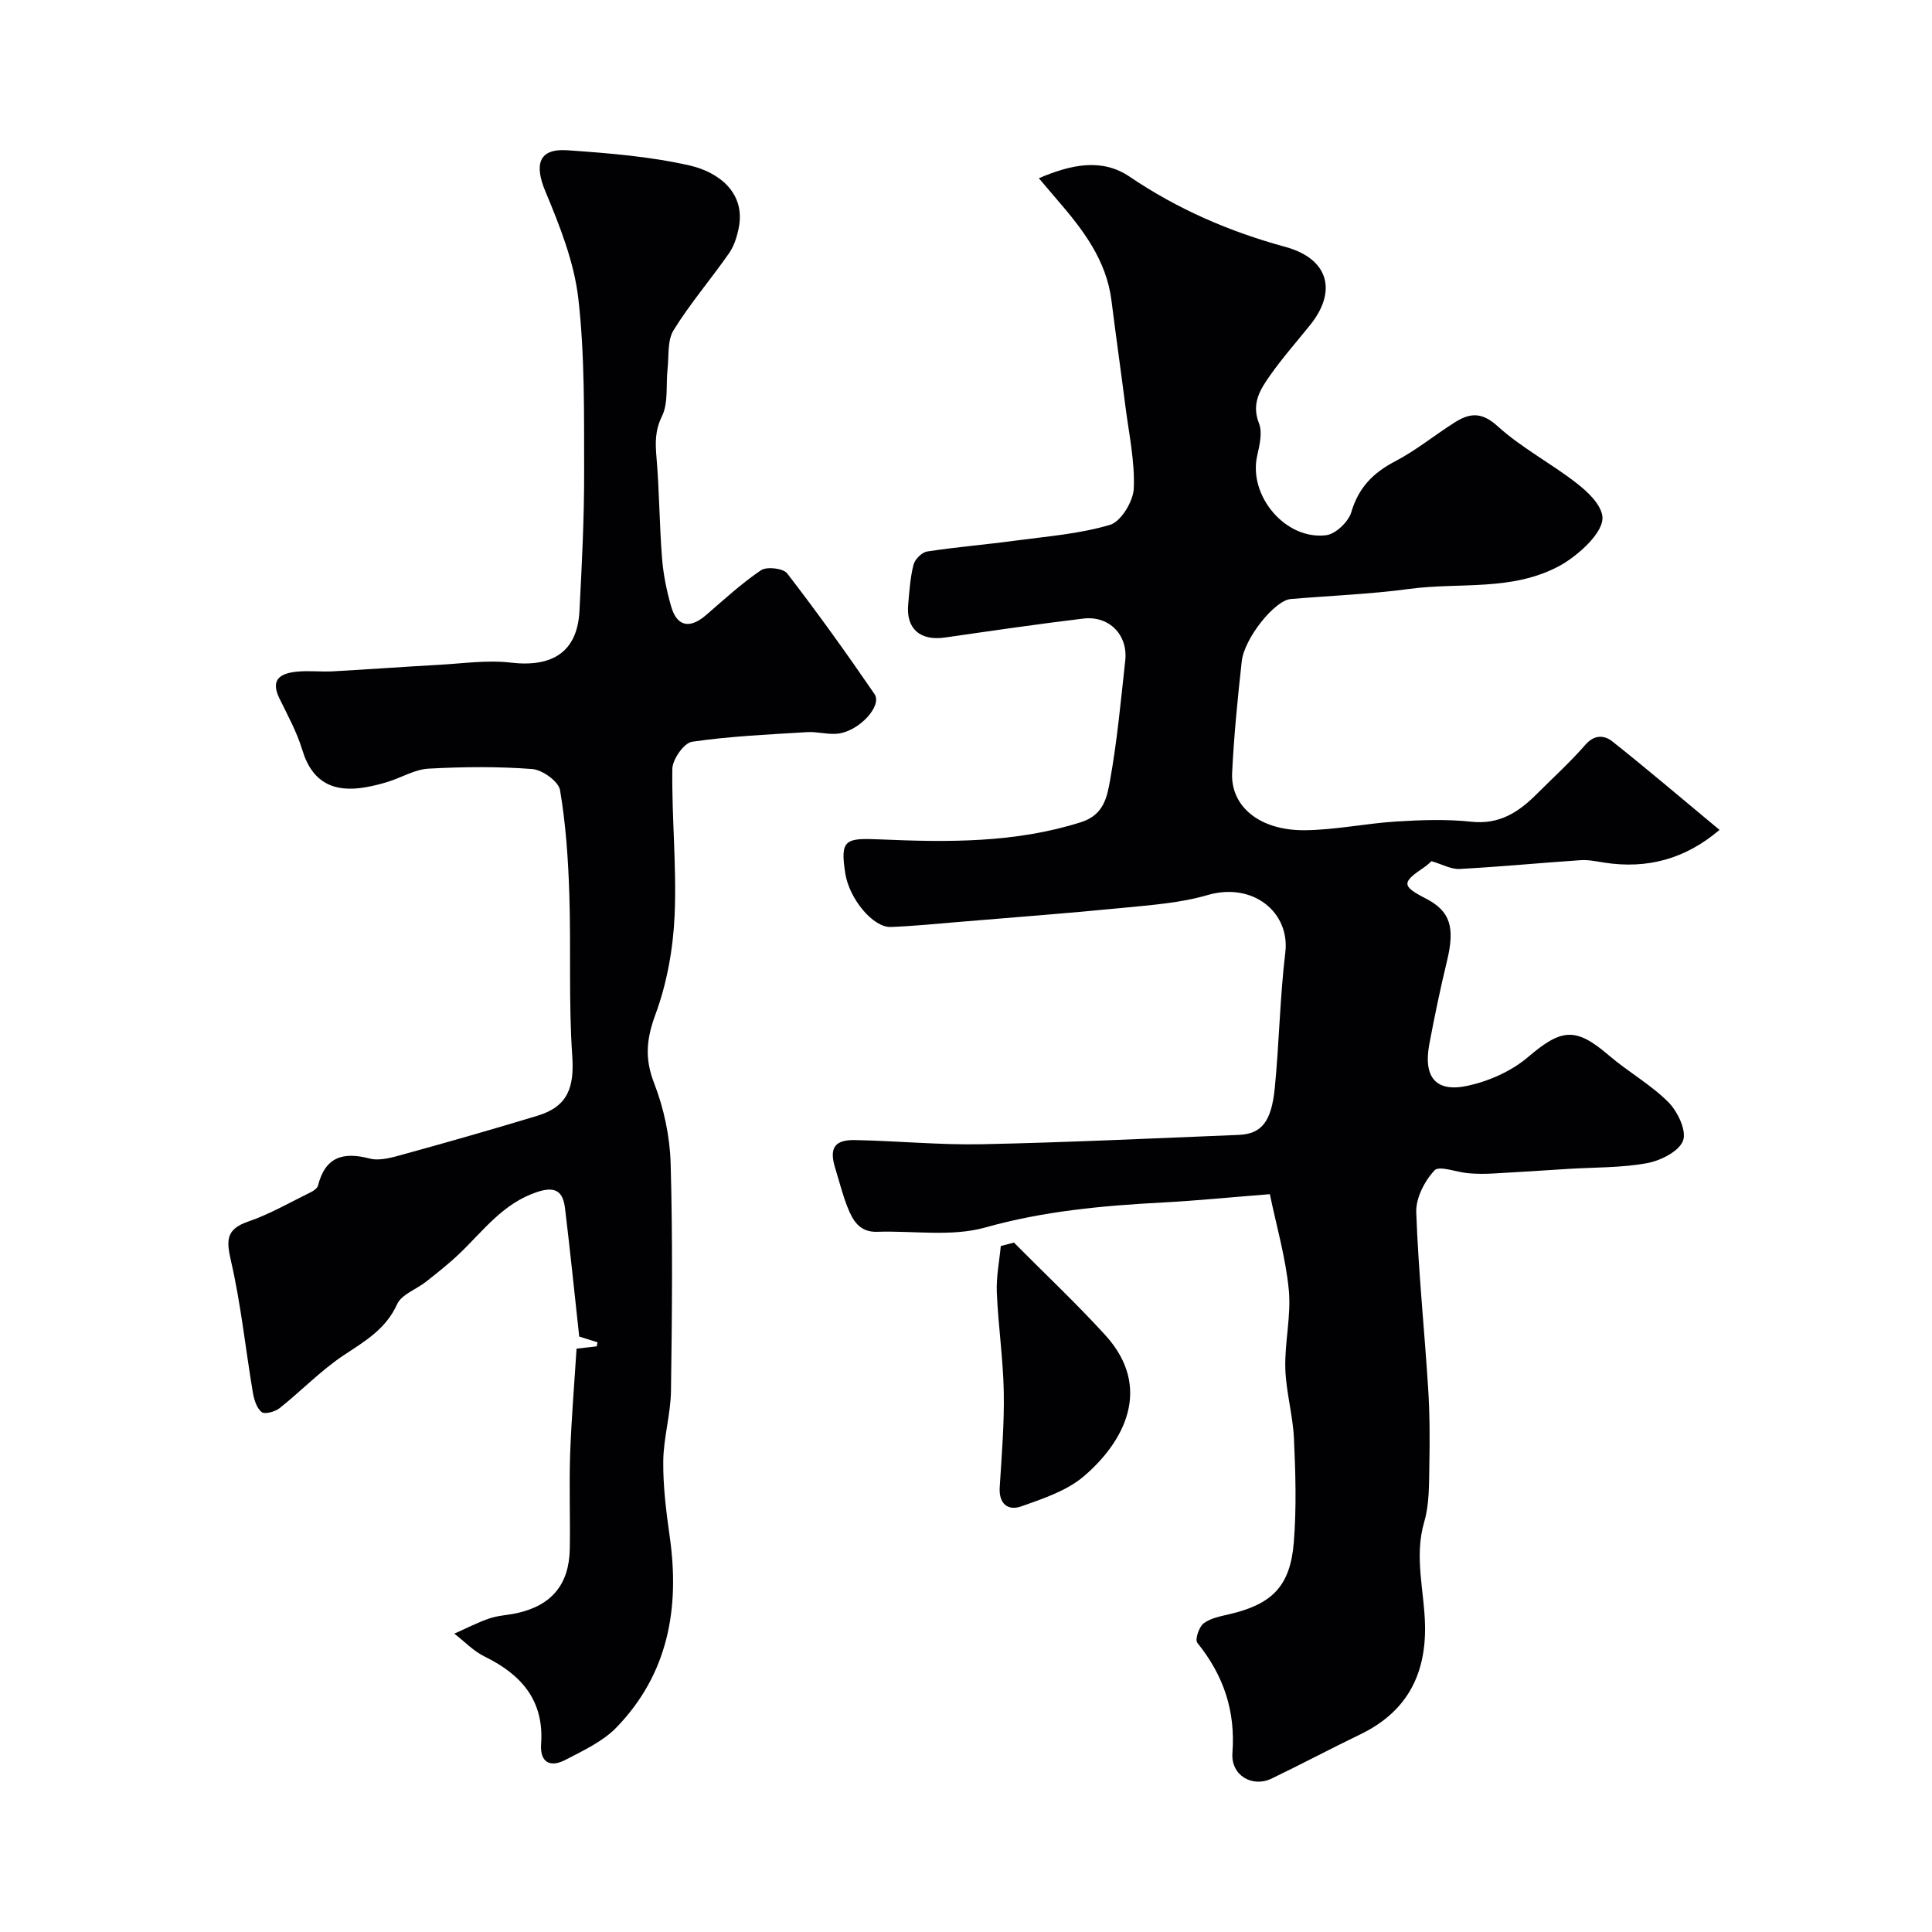
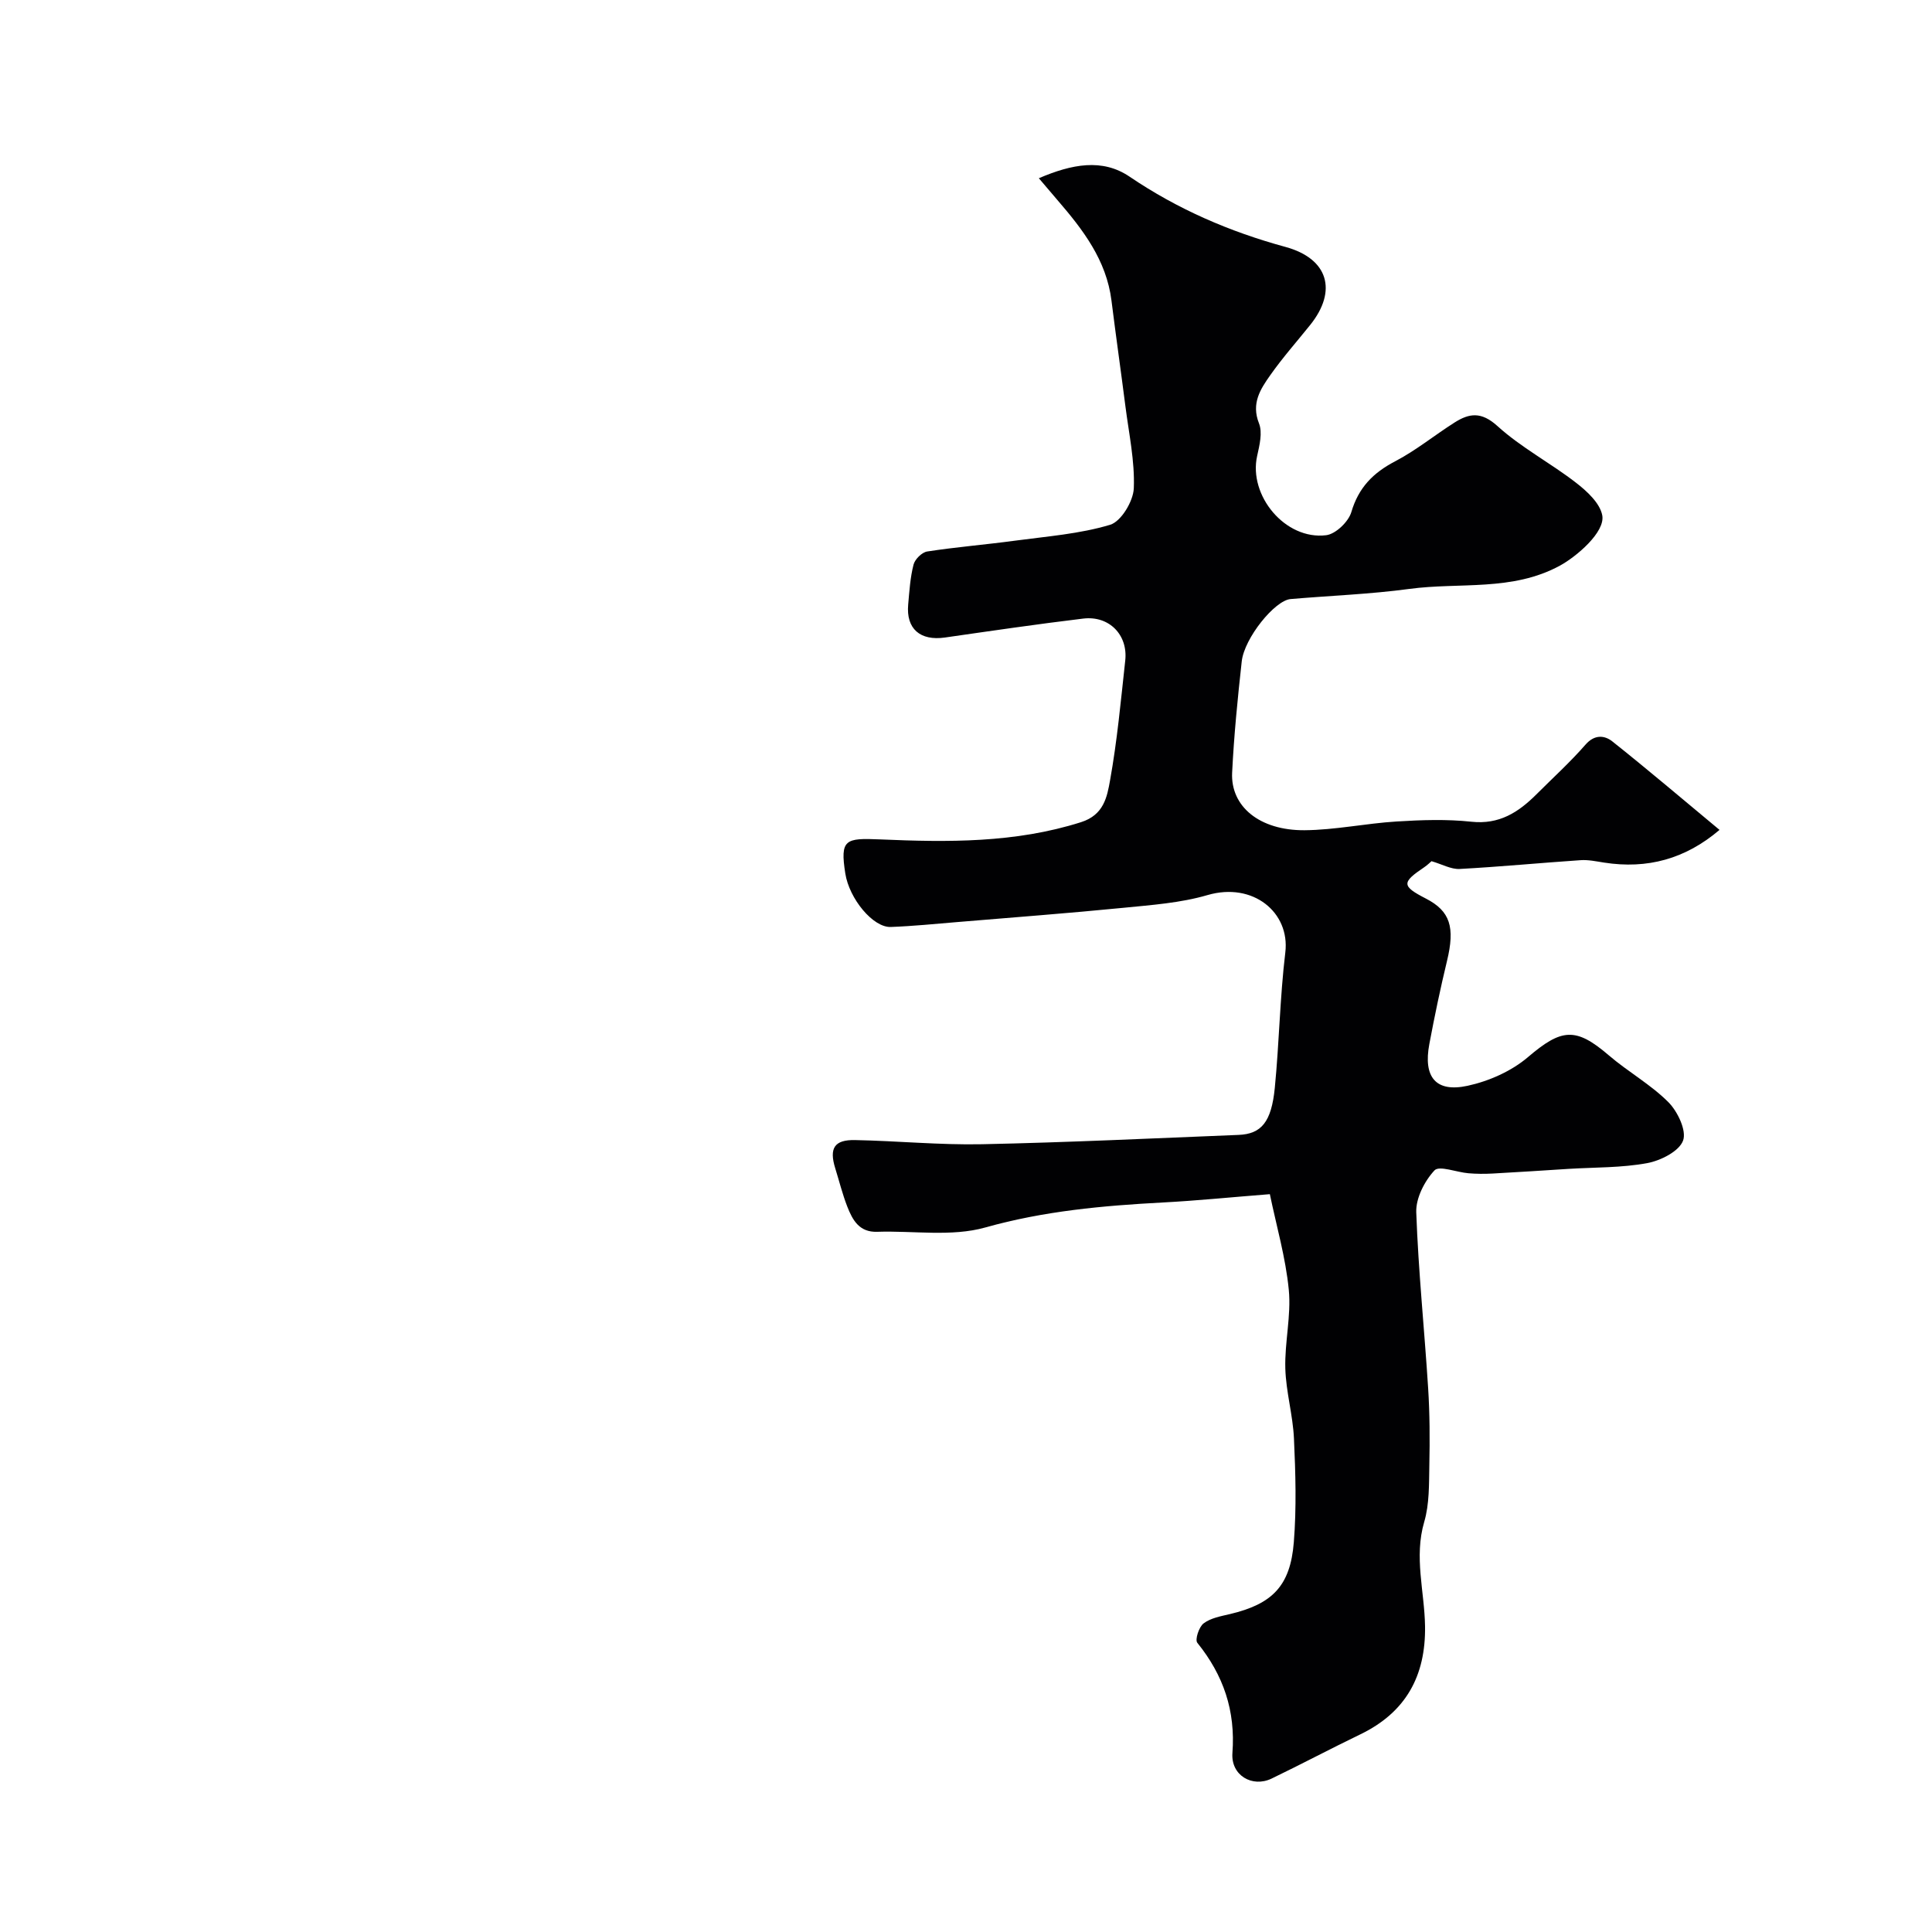
<svg xmlns="http://www.w3.org/2000/svg" enable-background="new 0 0 400 400" viewBox="0 0 400 400">
  <g fill="#010103">
    <path d="m356.01 171.82c-7.08 6.03-14.97 8.16-23.9 6.77-1.61-.25-3.26-.61-4.86-.5-8.35.56-16.69 1.37-25.05 1.82-1.78.09-3.62-.97-5.82-1.61-.25.21-.84.8-1.52 1.26-4.7 3.16-4.67 3.89.36 6.48 5.04 2.6 6.06 5.93 4.36 12.94-1.37 5.68-2.57 11.42-3.65 17.17-1.29 6.85 1.32 10.08 7.92 8.65 4.42-.96 9.08-3.02 12.49-5.93 6.95-5.92 9.87-6.28 16.74-.38 3.96 3.4 8.66 6.02 12.32 9.68 1.93 1.93 3.83 5.92 3.06 7.98-.82 2.22-4.63 4.14-7.41 4.66-5.31.98-10.82.86-16.25 1.19-5.26.33-10.53.69-15.79.97-1.66.09-3.34.08-4.99-.06-2.43-.2-6.03-1.65-7.02-.6-2.06 2.21-3.88 5.75-3.78 8.67.43 12.15 1.69 24.26 2.46 36.4.34 5.3.36 10.64.25 15.95-.08 3.94.03 8.05-1.06 11.76-2.14 7.31.06 14.4.17 21.58.16 10.31-3.98 17.86-13.4 22.41-6.16 2.97-12.21 6.19-18.38 9.16-3.97 1.91-8.45-.65-8.1-5.31.66-8.76-1.86-16.1-7.27-22.81-.52-.64.34-3.29 1.31-4.02 1.47-1.11 3.56-1.48 5.44-1.92 8.75-2.08 12.5-5.78 13.23-14.86.57-7.12.36-14.33.03-21.48-.22-4.86-1.65-9.66-1.79-14.52-.15-5.42 1.24-10.93.72-16.28-.65-6.69-2.57-13.26-3.92-19.8-8.13.64-15.12 1.35-22.14 1.72-12.42.66-24.64 1.76-36.79 5.18-6.98 1.96-14.88.64-22.36.89-3.73.13-5.11-2.44-6.2-5.22-1-2.57-1.67-5.28-2.49-7.92-1.29-4.15-.21-5.94 4.1-5.85 8.77.17 17.54 1.04 26.3.86 17.71-.37 35.4-1.22 53.1-1.93 4.72-.19 6.8-2.66 7.5-9.71.92-9.34 1.06-18.76 2.18-28.06 1-8.28-6.67-14.64-16.12-11.88-5.58 1.63-11.56 2.05-17.39 2.63-11.44 1.13-22.9 1.99-34.36 2.95-4.6.38-9.2.85-13.81 1.02-3.68.14-8.6-5.84-9.42-11.08-1.11-7.08 0-7.36 7.21-7.05 13.95.6 27.95.77 41.6-3.57 4.73-1.5 5.39-5.25 6-8.63 1.48-8.21 2.24-16.54 3.15-24.84.58-5.31-3.33-9.32-8.69-8.68-9.56 1.15-19.09 2.55-28.62 3.92-5.14.74-8.09-1.79-7.63-6.84.25-2.77.42-5.59 1.11-8.26.29-1.11 1.73-2.54 2.83-2.71 6.03-.93 12.13-1.42 18.18-2.24 6.61-.89 13.37-1.39 19.69-3.29 2.27-.68 4.79-4.87 4.9-7.54.23-5.65-1.02-11.36-1.74-17.03-.93-7.28-1.97-14.55-2.88-21.84-1.05-8.4-5.92-14.71-11.19-20.82-1.13-1.31-2.24-2.63-3.85-4.52 6.87-2.94 13.15-4.14 18.78-.33 9.97 6.76 20.72 11.4 32.27 14.55 8.84 2.41 10.84 9.04 5.13 16.16-2.77 3.45-5.72 6.78-8.26 10.39-2.05 2.9-3.98 5.85-2.34 9.98.76 1.91.11 4.54-.38 6.74-1.84 8.22 5.83 17.46 14.29 16.42 1.97-.24 4.62-2.79 5.21-4.79 1.5-5.08 4.51-8.13 9.07-10.51 4.31-2.25 8.15-5.4 12.28-8.02 3.07-1.95 5.56-2.31 8.9.72 4.91 4.46 10.97 7.63 16.25 11.72 2.28 1.76 4.97 4.23 5.45 6.76.66 3.49-5.41 8.59-8.73 10.4-9.9 5.41-20.8 3.43-31.22 4.84-8.14 1.1-16.39 1.39-24.58 2.1-3.27.28-9.57 8.07-10.11 12.89-.85 7.66-1.61 15.35-1.99 23.05-.34 7.01 5.69 11.98 14.98 11.92 6.36-.05 12.71-1.42 19.08-1.81 5.15-.32 10.37-.5 15.48.05 5.76.62 9.73-1.95 13.44-5.65 3.42-3.42 7.01-6.68 10.18-10.31 1.88-2.17 3.97-1.92 5.53-.69 7.33 5.82 14.49 11.92 22.22 18.34z" />
-     <path d="m119.37 279.22c1.36-.15 2.76-.31 4.17-.47.06-.28.12-.56.18-.84-1.44-.45-2.89-.9-3.8-1.19-.98-8.95-1.87-17.77-2.94-26.57-.42-3.42-1.91-4.65-5.8-3.35-7.04 2.34-11.1 8.01-16.06 12.75-2.16 2.07-4.53 3.93-6.88 5.79-2.02 1.6-5.09 2.64-6.02 4.68-2.35 5.18-6.64 7.64-11.03 10.55-4.76 3.16-8.79 7.39-13.3 10.97-.94.75-3.08 1.33-3.73.81-1.03-.83-1.56-2.59-1.81-4.04-1.52-9.05-2.46-18.23-4.51-27.16-.98-4.3-1.14-6.63 3.57-8.25 4.51-1.55 8.71-4 13.02-6.11.57-.28 1.27-.79 1.41-1.33 1.49-5.89 5.11-7.05 10.68-5.6 2.18.57 4.87-.28 7.2-.92 9.23-2.54 18.43-5.17 27.59-7.95 6.26-1.9 7.61-5.87 7.17-12.34-.77-11.14-.24-22.37-.61-33.55-.23-7.19-.72-14.43-1.92-21.51-.3-1.8-3.66-4.21-5.76-4.37-7.12-.54-14.33-.47-21.47-.08-2.8.15-5.51 1.81-8.3 2.69-1.54.49-3.12.88-4.71 1.16-6.55 1.15-11.07-.9-13.13-7.74-1.12-3.71-3.05-7.2-4.76-10.72-1.94-4.01.43-5.14 3.64-5.47 2.47-.25 5 .07 7.49-.07 7.27-.4 14.54-.94 21.81-1.34 5-.27 10.09-1.04 15-.46 8.71 1.02 13.78-2.3 14.21-10.69.5-9.59.99-19.2.97-28.8-.03-11.97.15-24.02-1.2-35.86-.87-7.58-3.84-15.07-6.82-22.2-2.35-5.62-1.37-8.93 4.52-8.53 8.48.59 17.05 1.27 25.3 3.14 6.14 1.39 11.62 5.71 10.22 12.86-.36 1.86-.97 3.83-2.04 5.35-3.74 5.36-8.03 10.36-11.46 15.9-1.32 2.13-.95 5.33-1.25 8.06-.36 3.28.2 6.98-1.16 9.76-1.48 3.03-1.38 5.6-1.12 8.66.59 6.9.59 13.85 1.14 20.76.27 3.37.96 6.76 1.9 10.01 1.2 4.13 3.86 4.62 7.18 1.76 3.72-3.21 7.36-6.57 11.41-9.31 1.19-.8 4.6-.41 5.41.65 6.28 8.14 12.28 16.51 18.09 24.99 1.65 2.42-3.14 7.65-7.54 8.19-2.09.25-4.27-.44-6.39-.31-7.97.49-15.97.84-23.84 1.99-1.67.24-4.06 3.64-4.09 5.61-.14 10.12.92 20.28.47 30.37-.31 6.89-1.58 14.01-3.96 20.46-1.88 5.1-2.27 9.13-.28 14.25 2.02 5.21 3.26 11.02 3.42 16.61.44 15.69.29 31.4.07 47.09-.07 4.88-1.56 9.75-1.6 14.63-.05 5.21.62 10.45 1.35 15.63 2.09 14.8-.35 28.38-11.03 39.42-2.83 2.93-6.88 4.79-10.59 6.73-3.1 1.62-5.29.56-5.02-3.28.64-9.02-4.07-14.39-11.7-18.12-2.31-1.13-4.19-3.14-6.27-4.74 2.42-1.07 4.77-2.3 7.26-3.15 1.83-.62 3.84-.68 5.75-1.11 7.15-1.59 10.77-5.94 10.9-13.32.11-6.5-.15-13 .07-19.5.25-7.23.86-14.48 1.33-21.93z" />
-     <path d="m209.92 257.26c6.31 6.36 12.84 12.51 18.88 19.12 10.01 10.95 3.89 22.2-4.42 29.28-3.53 3-8.41 4.62-12.91 6.21-2.78.99-4.71-.5-4.49-3.97.41-6.57.96-13.15.84-19.72-.13-6.86-1.15-13.7-1.44-20.57-.14-3.19.52-6.42.82-9.63.9-.23 1.81-.47 2.72-.72z" />
  </g>
</svg>